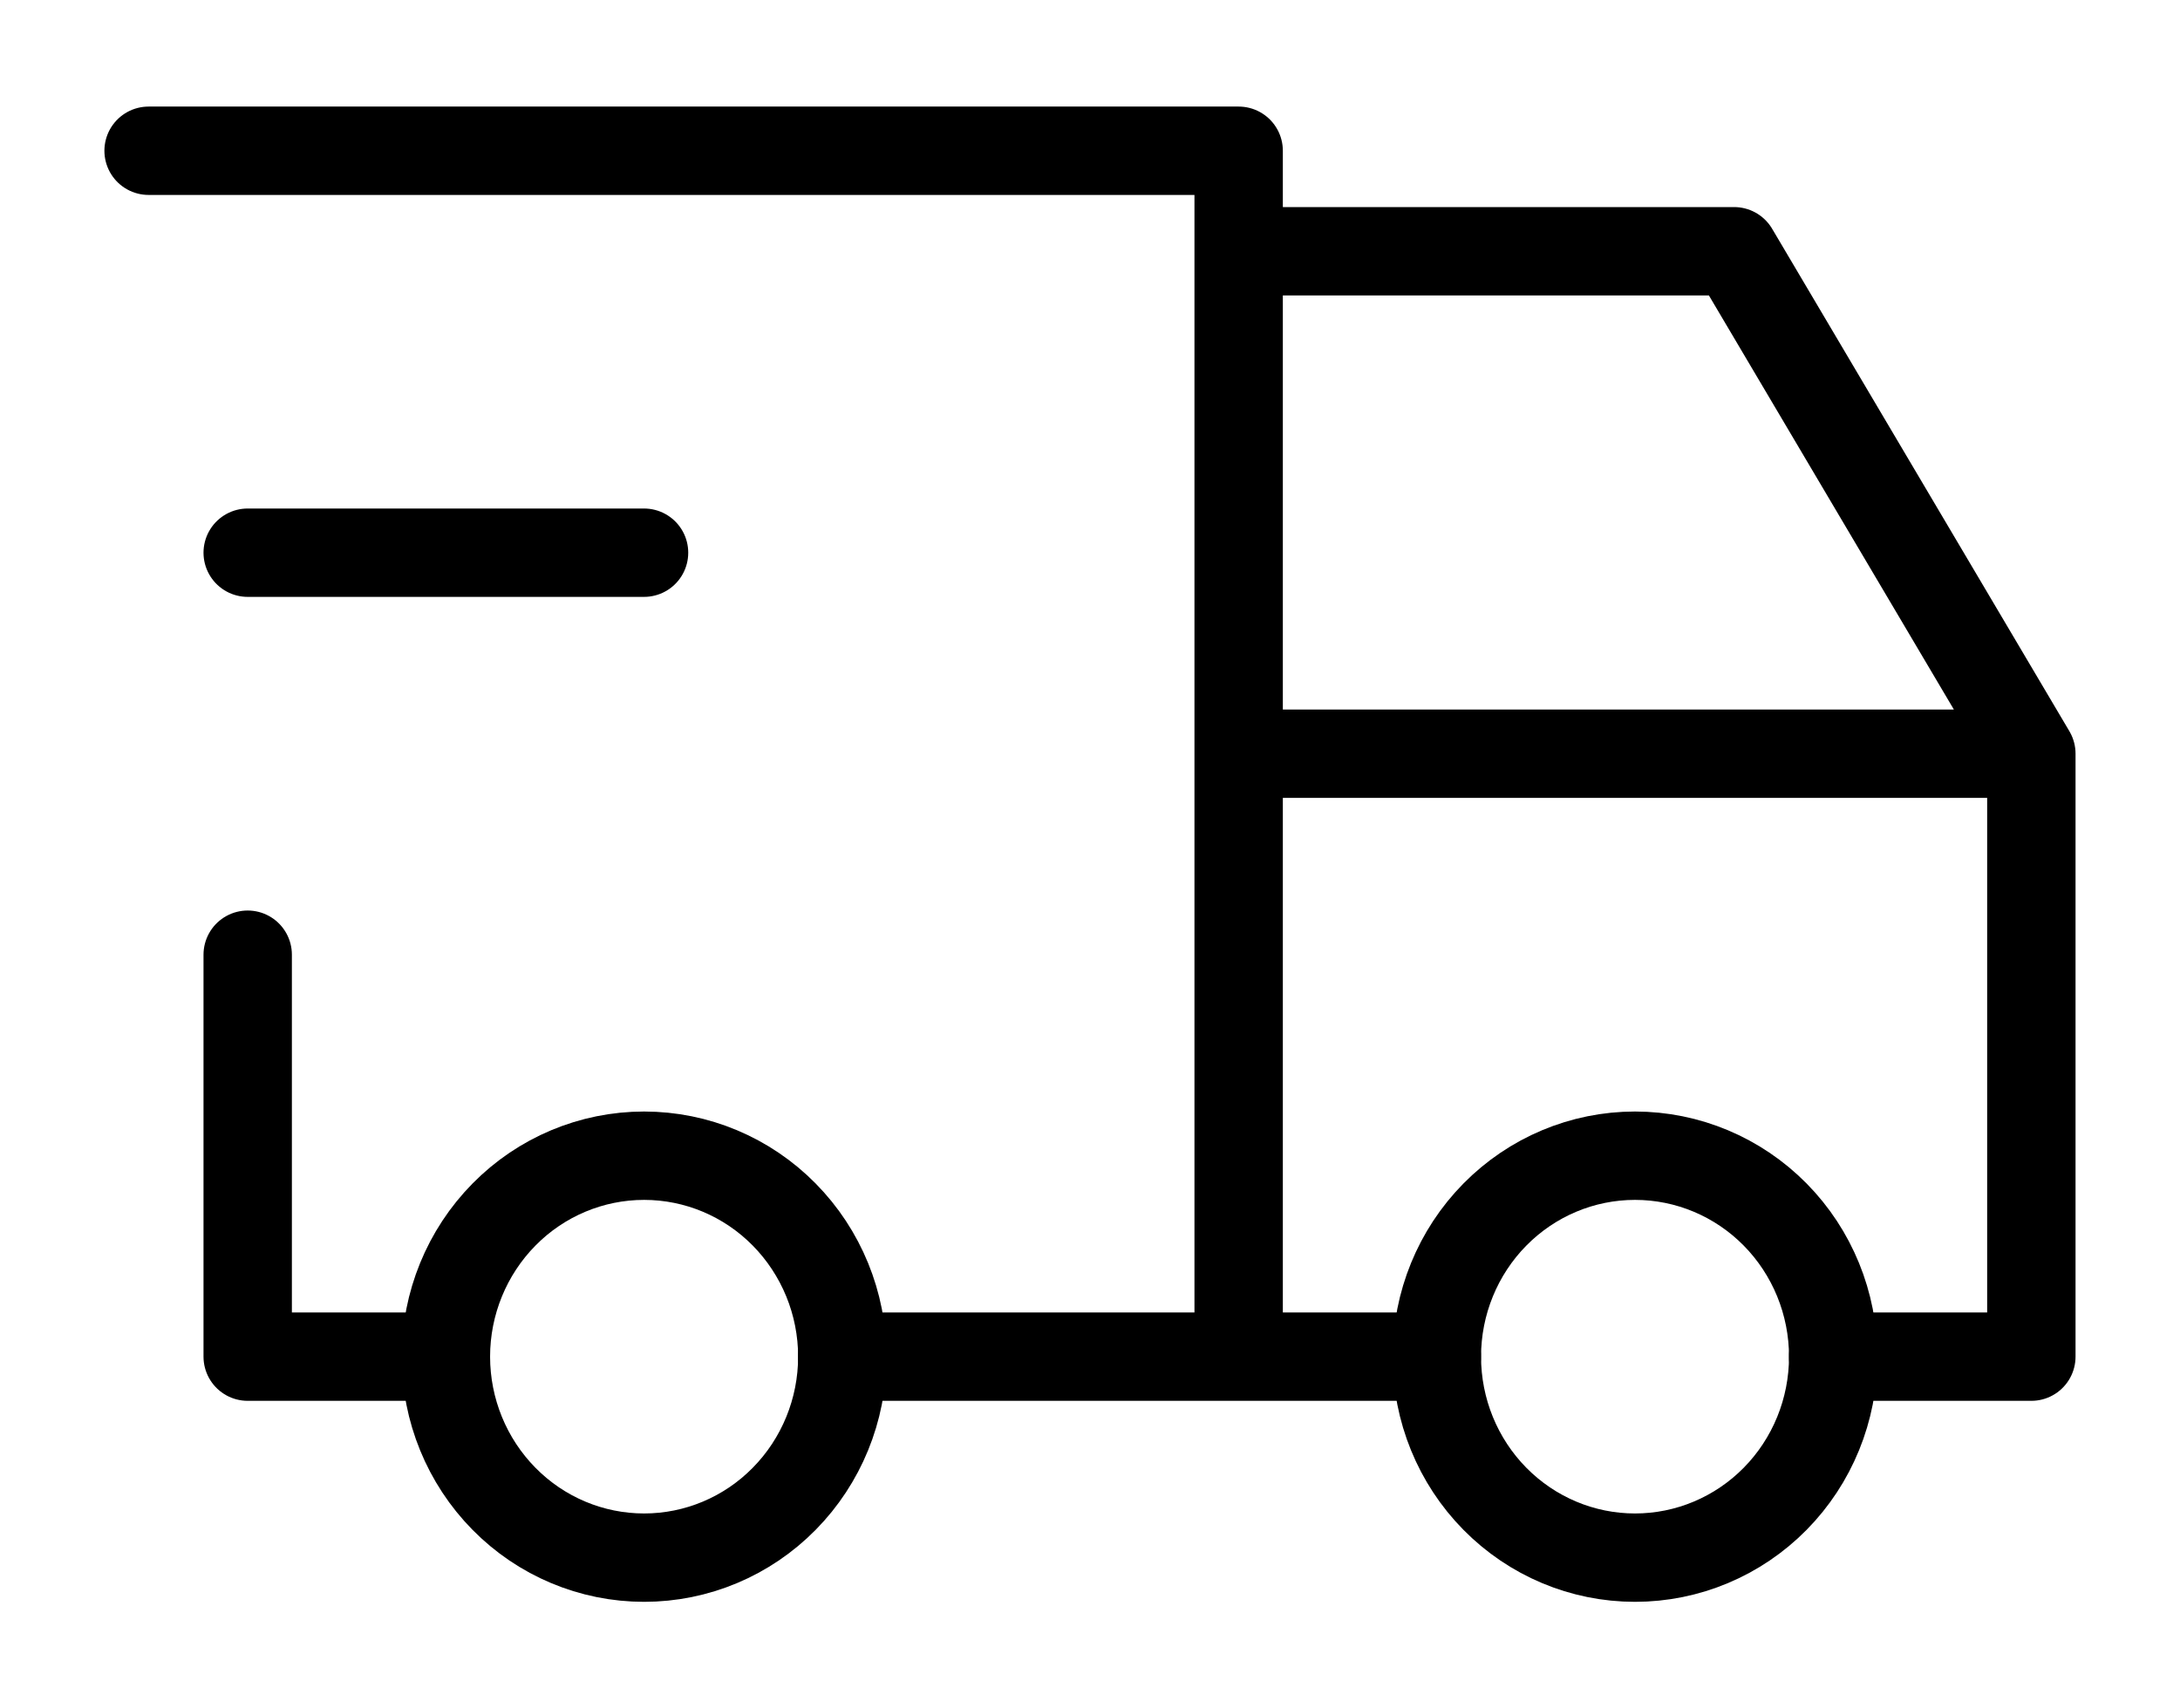
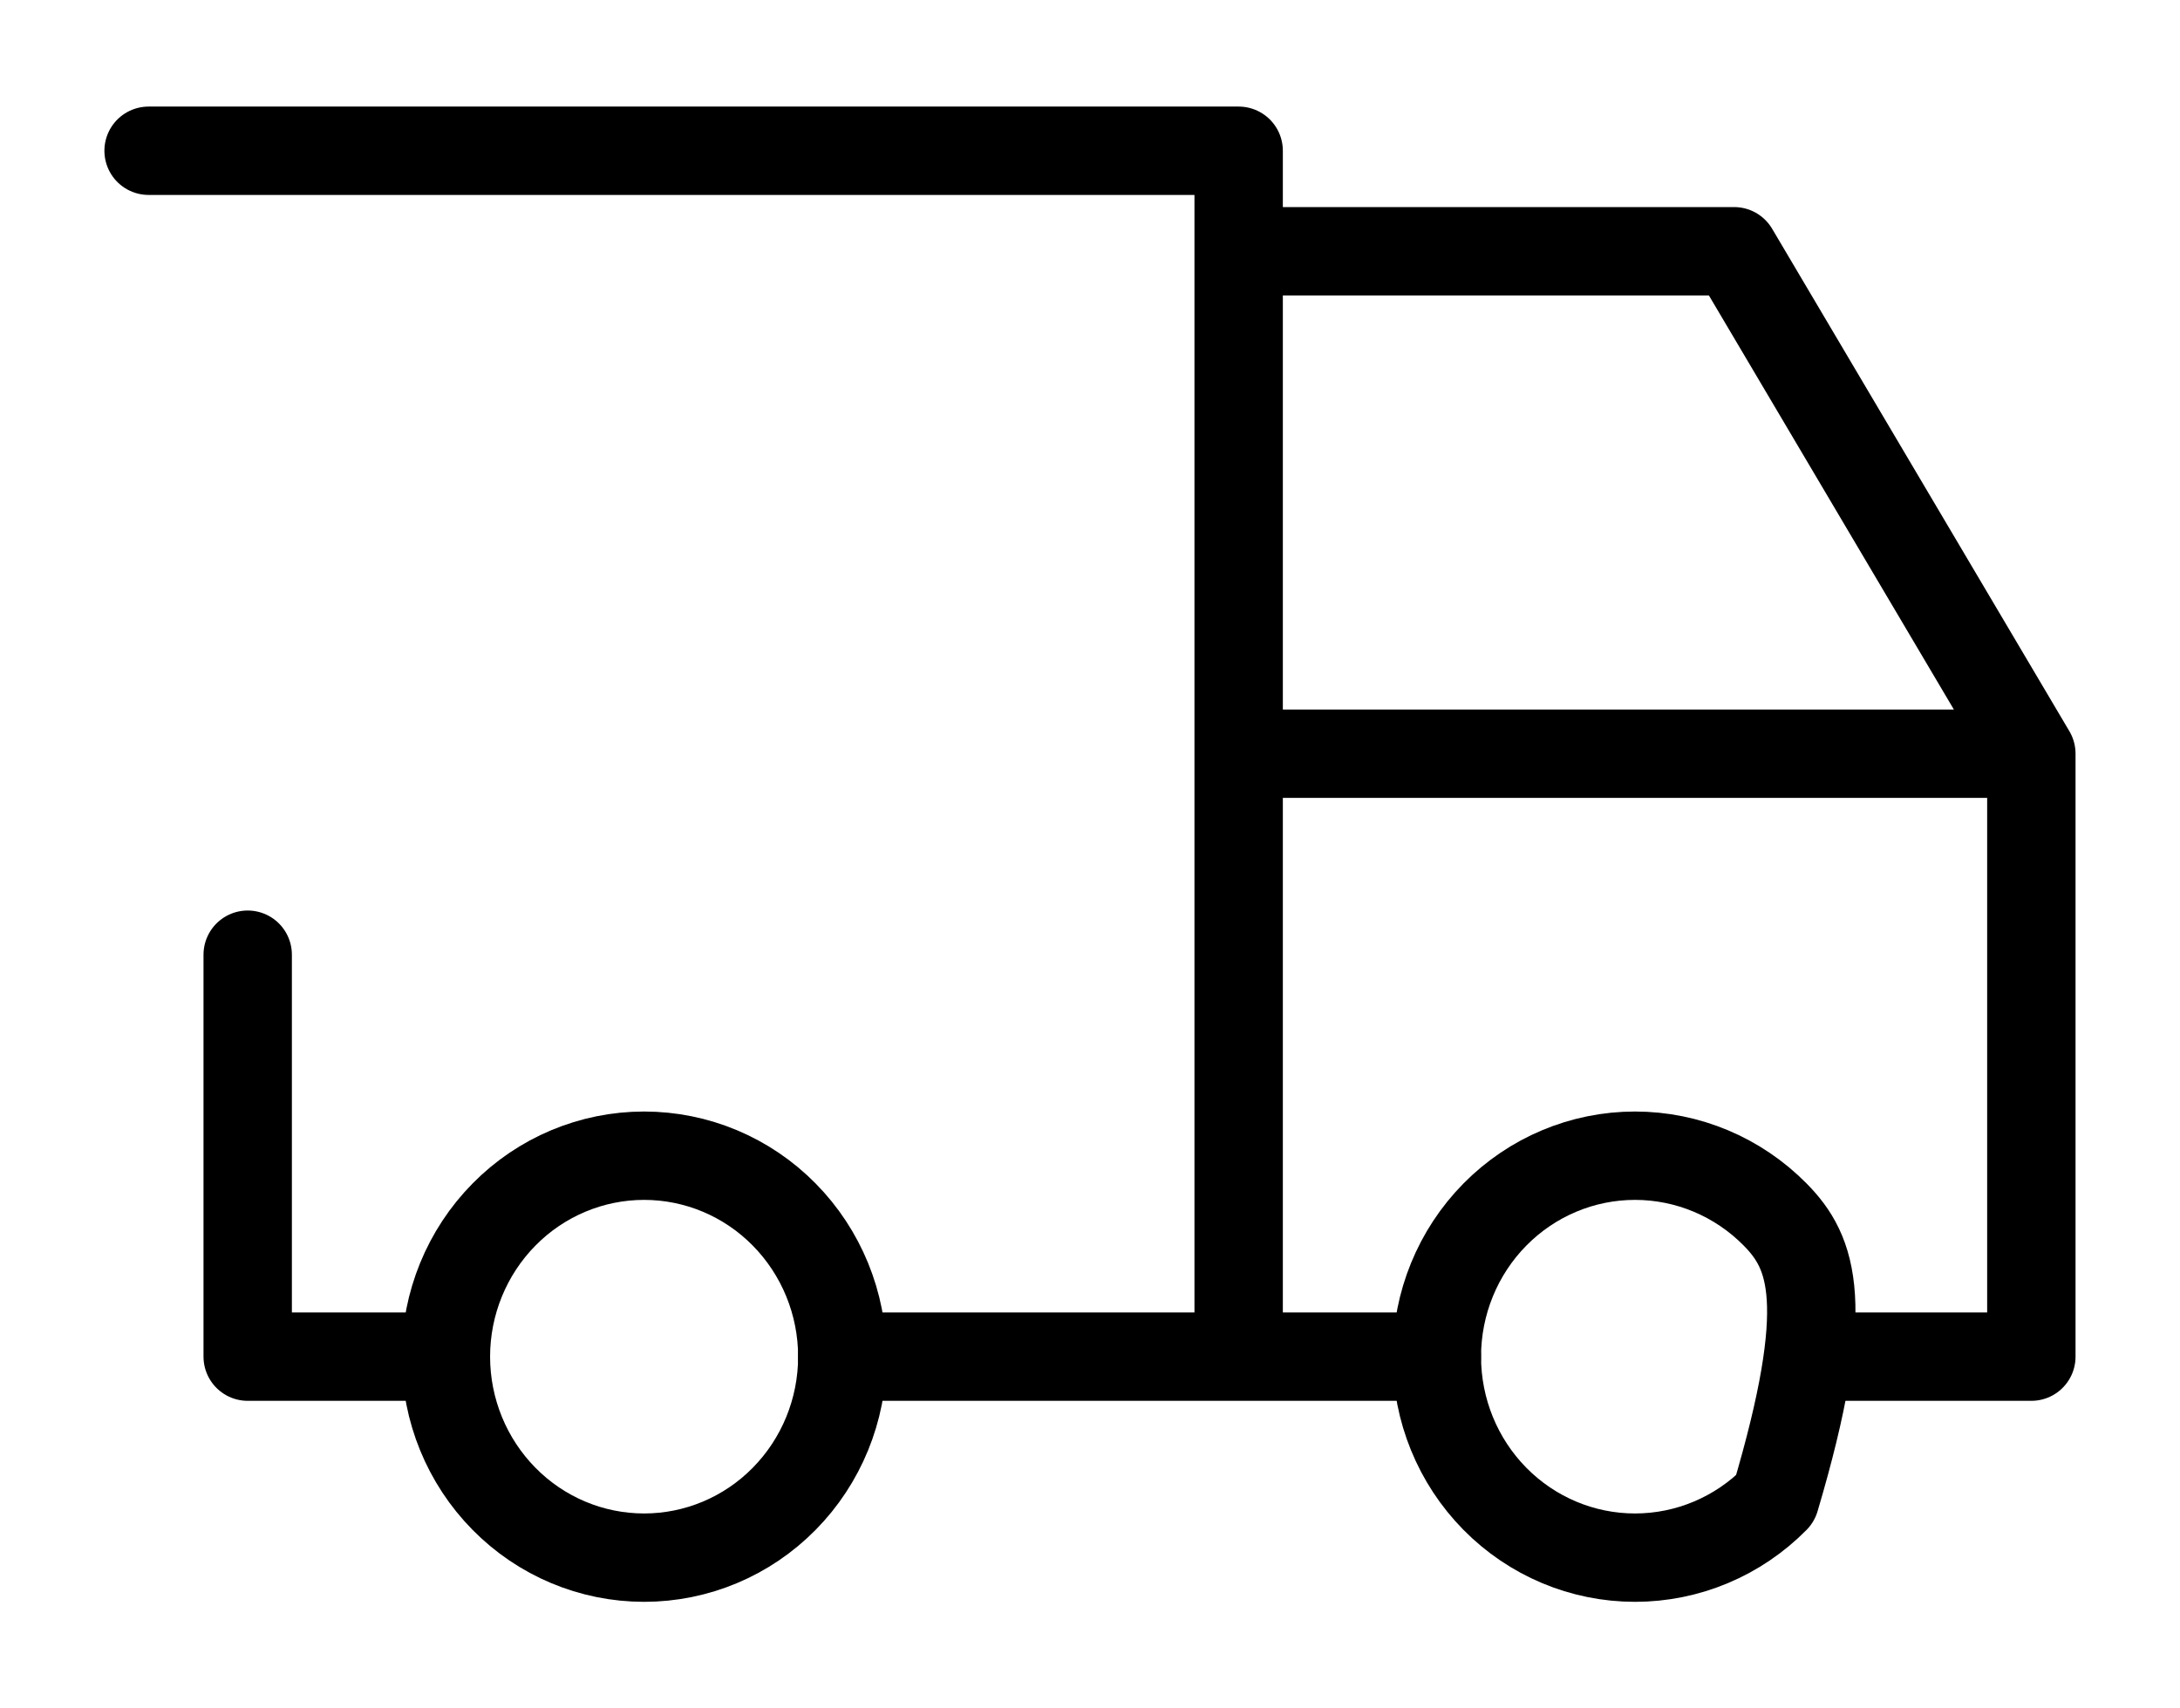
<svg xmlns="http://www.w3.org/2000/svg" width="37" height="29" viewBox="0 0 37 29" fill="none">
  <path d="M7.568 23.029C7.568 23.934 7.923 24.802 8.554 25.442C9.184 26.082 10.04 26.441 10.932 26.441C11.824 26.441 12.68 26.082 13.31 25.442C13.941 24.802 14.296 23.934 14.296 23.029C14.296 22.125 13.941 21.257 13.31 20.617C12.68 19.977 11.824 19.618 10.932 19.618C10.04 19.618 9.184 19.977 8.554 20.617C7.923 21.257 7.568 22.125 7.568 23.029Z" stroke="black" stroke-width="1.5" stroke-linecap="round" stroke-linejoin="round" />
-   <path d="M24.387 23.029C24.387 23.934 24.741 24.802 25.372 25.442C26.003 26.082 26.858 26.441 27.75 26.441C28.642 26.441 29.498 26.082 30.129 25.442C30.76 24.802 31.114 23.934 31.114 23.029C31.114 22.125 30.76 21.257 30.129 20.617C29.498 19.977 28.642 19.618 27.75 19.618C26.858 19.618 26.003 19.977 25.372 20.617C24.741 21.257 24.387 22.125 24.387 23.029Z" stroke="black" stroke-width="1.5" stroke-linecap="round" stroke-linejoin="round" />
+   <path d="M24.387 23.029C24.387 23.934 24.741 24.802 25.372 25.442C26.003 26.082 26.858 26.441 27.75 26.441C28.642 26.441 29.498 26.082 30.129 25.442C31.114 22.125 30.76 21.257 30.129 20.617C29.498 19.977 28.642 19.618 27.75 19.618C26.858 19.618 26.003 19.977 25.372 20.617C24.741 21.257 24.387 22.125 24.387 23.029Z" stroke="black" stroke-width="1.5" stroke-linecap="round" stroke-linejoin="round" />
  <path d="M7.568 23.029H4.204V16.206M2.522 2.559H21.023V23.029M14.295 23.029H24.386M31.113 23.029H34.477V12.794M34.477 12.794H21.023M34.477 12.794L29.432 4.265H21.023" stroke="black" stroke-width="1.5" stroke-linecap="round" stroke-linejoin="round" />
-   <path d="M4.204 9.382H10.931" stroke="black" stroke-width="1.5" stroke-linecap="round" stroke-linejoin="round" />
</svg>